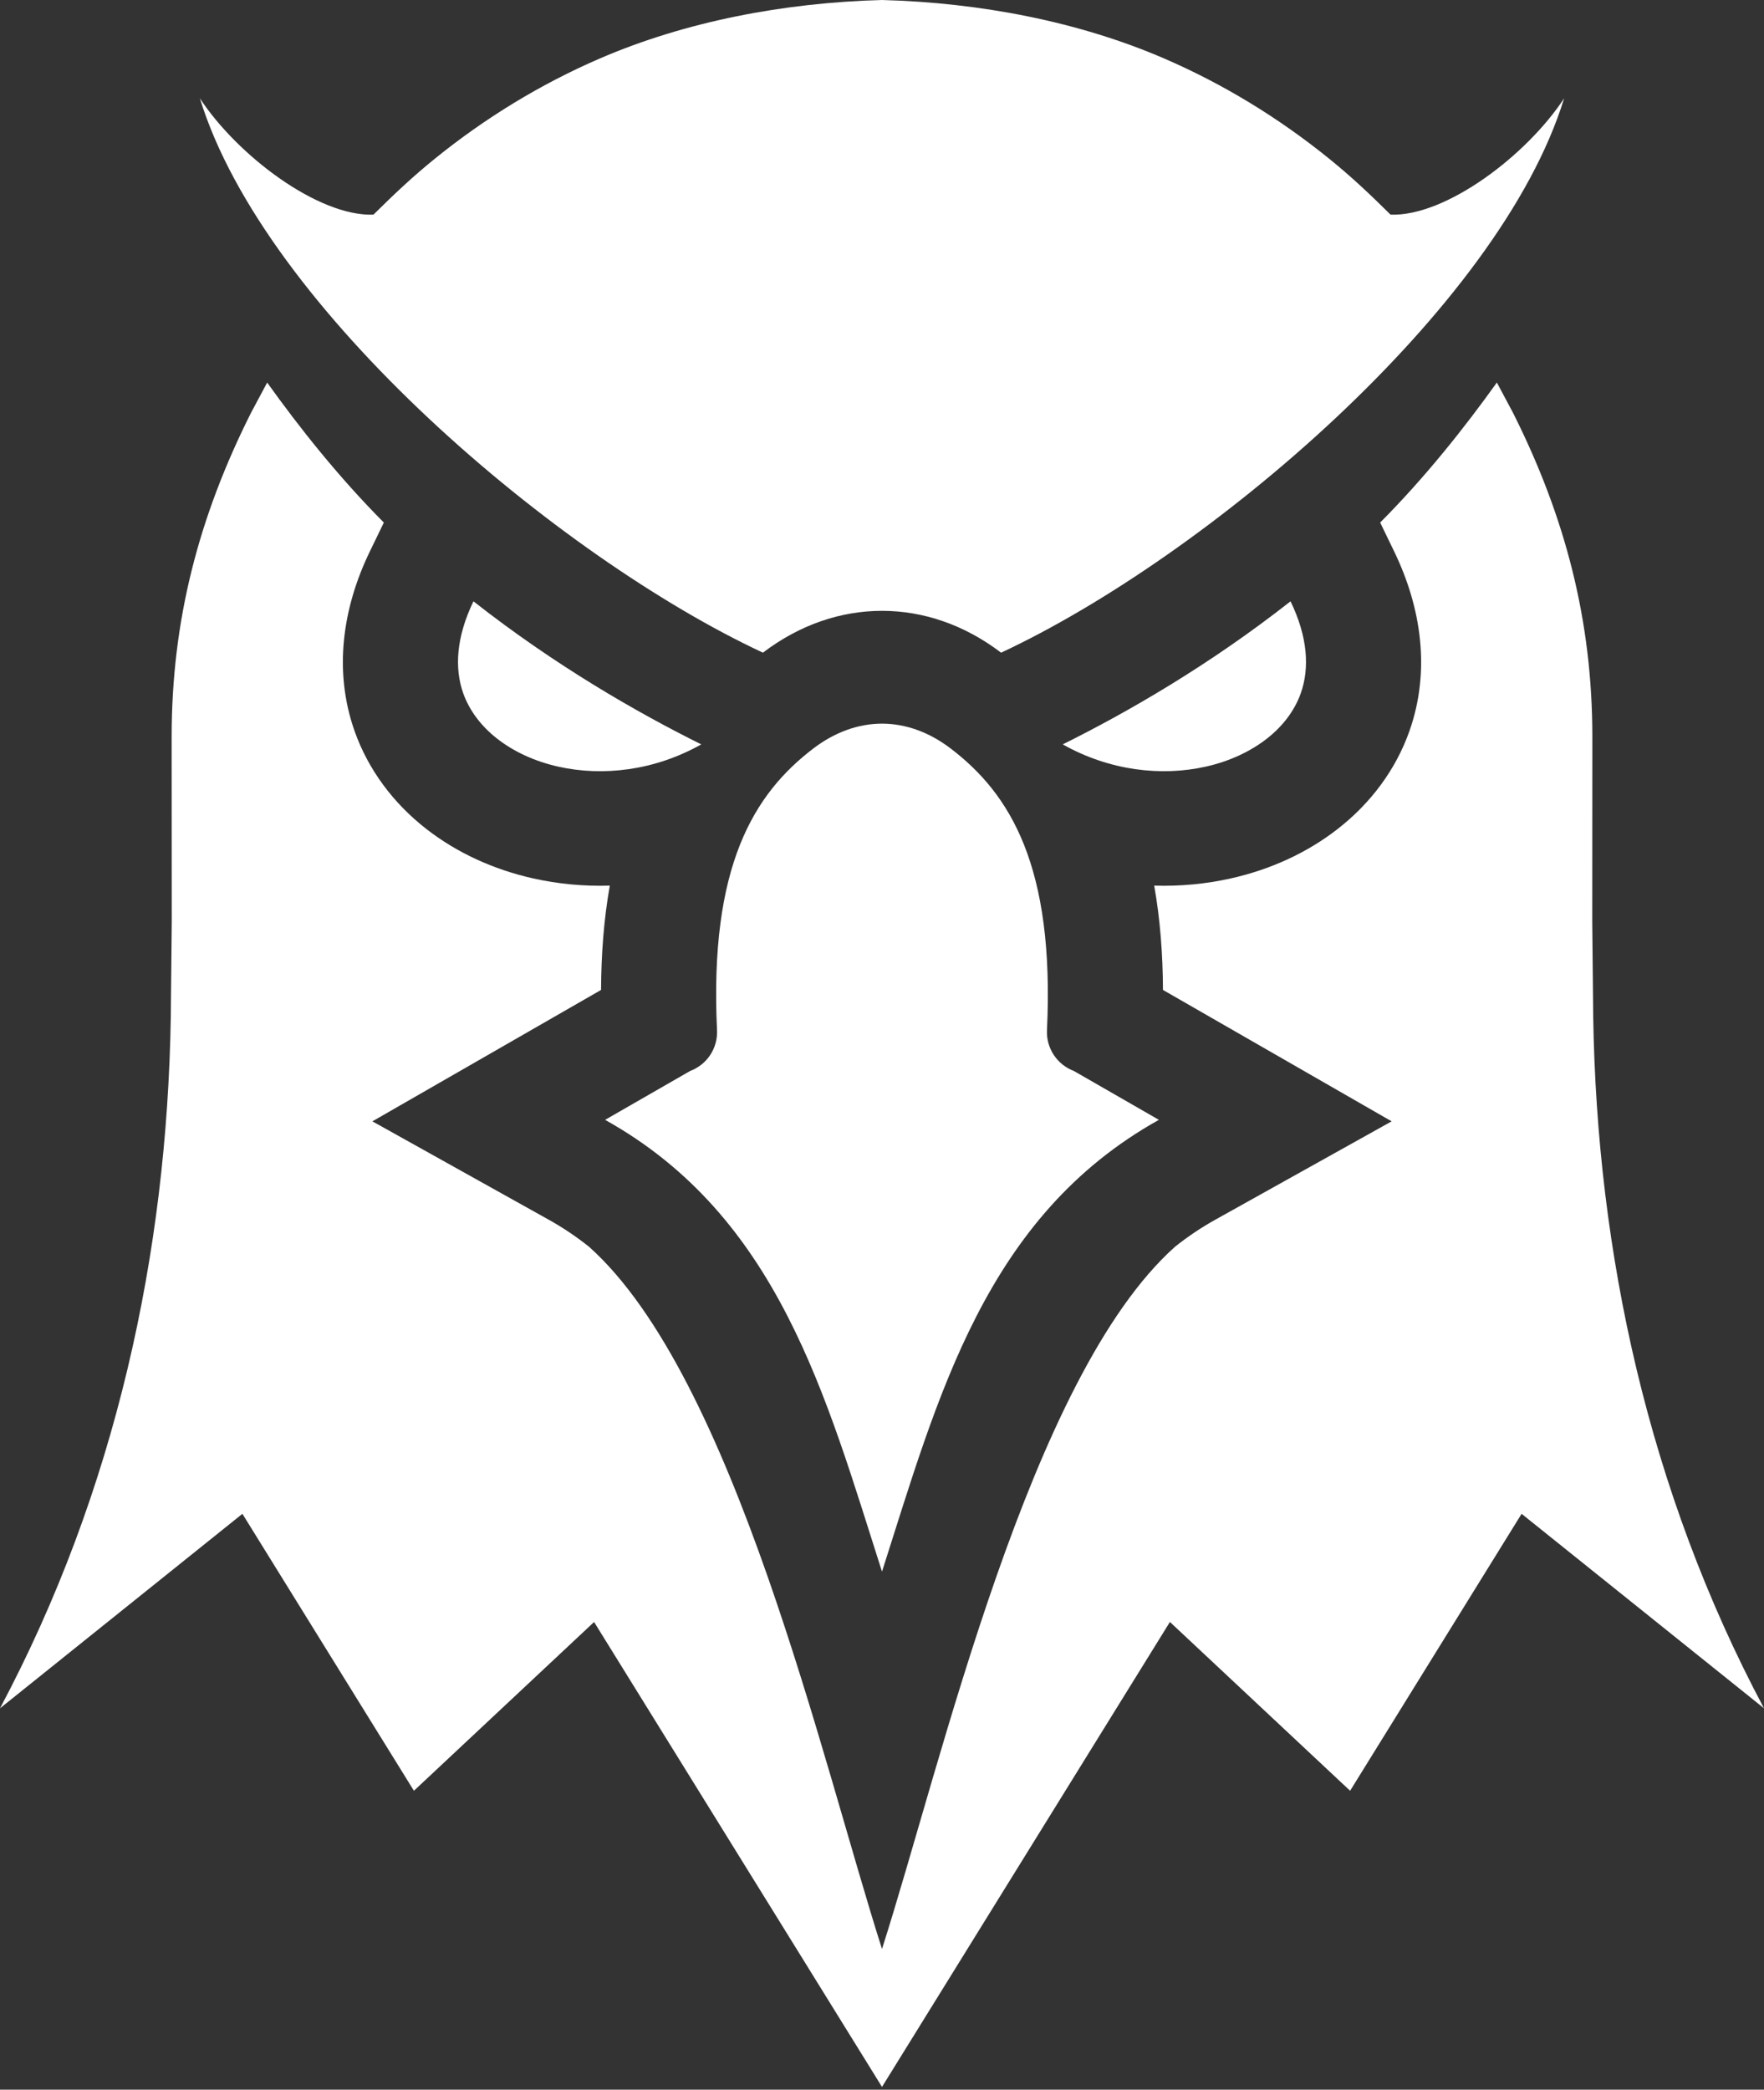
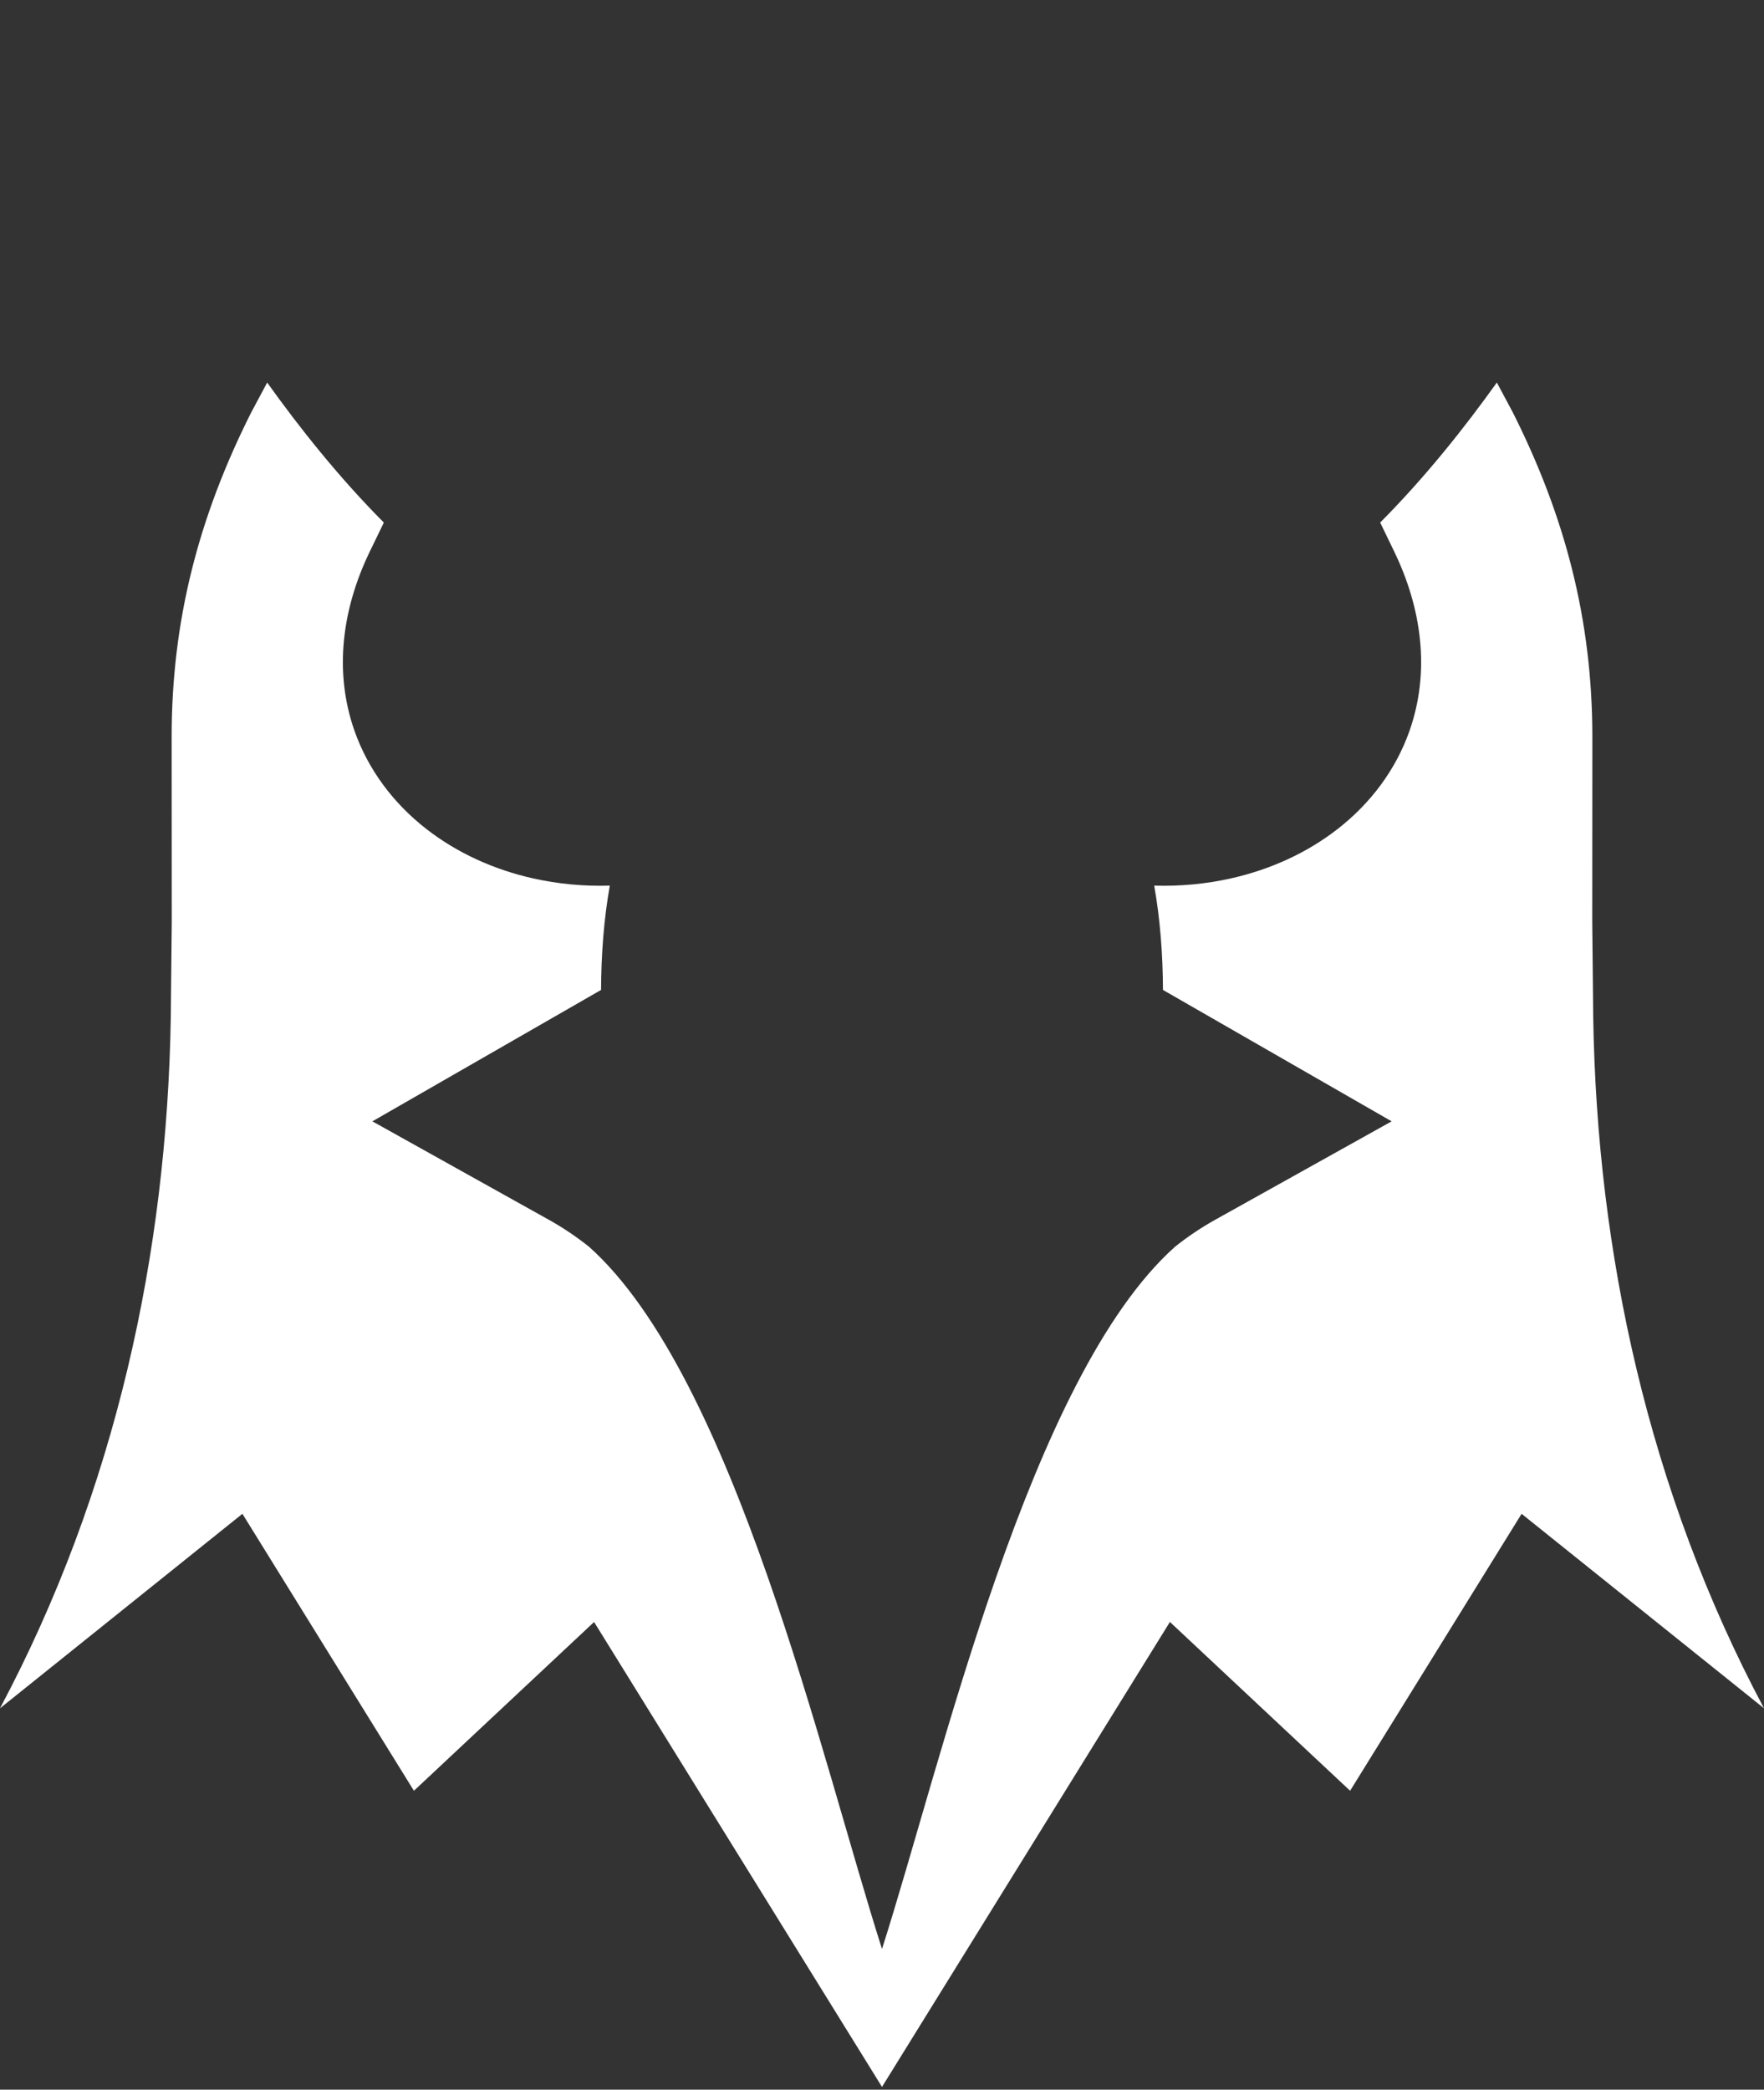
<svg xmlns="http://www.w3.org/2000/svg" width="65" height="77" viewBox="0 0 65 77" fill="none">
  <rect x="0" y="0" width="65" height="77" fill="#333333" stroke="none" />
-   <path fill-rule="evenodd" clip-rule="evenodd" d="M39.159 27.429C41.526 26.254 44.538 24.526 47.554 22.157C48.19 23.471 48.259 24.617 47.932 25.543C47.7 26.195 47.262 26.763 46.687 27.214C46.064 27.702 45.286 28.058 44.426 28.25C42.794 28.615 40.889 28.402 39.159 27.429ZM39.57 39.463L42.703 41.264C36.305 44.832 34.566 51.458 32.5 57.911C30.434 51.458 28.695 44.832 22.297 41.264L25.43 39.463C25.734 39.349 25.993 39.142 26.171 38.873C26.349 38.603 26.436 38.285 26.421 37.963C26.134 31.919 27.774 29.246 29.986 27.568C30.779 26.967 31.645 26.665 32.5 26.665C33.355 26.665 34.221 26.967 35.014 27.568C37.226 29.246 38.866 31.919 38.579 37.963C38.564 38.285 38.652 38.603 38.83 38.873C39.008 39.142 39.267 39.349 39.57 39.463ZM32.5 0C36.122 0.097 39.753 0.796 42.904 2.158C45.086 3.101 47.122 4.348 48.966 5.839C49.799 6.512 50.484 7.162 51.24 7.91C53.276 7.98 56.253 5.729 57.635 3.622C55.257 11.381 44.404 20.543 36.89 24.049C36.886 24.048 36.884 24.046 36.882 24.045C35.534 23.02 34.017 22.508 32.5 22.508C30.983 22.508 29.467 23.02 28.118 24.045C28.116 24.046 28.114 24.048 28.111 24.049C20.596 20.543 9.743 11.381 7.365 3.622C8.747 5.729 11.723 7.98 13.76 7.91C14.516 7.162 15.201 6.512 16.034 5.839C17.878 4.348 19.914 3.101 22.096 2.158C25.247 0.796 28.878 0.097 32.5 0ZM25.841 27.429C23.474 26.254 20.462 24.526 17.446 22.157C16.811 23.471 16.741 24.617 17.068 25.543C17.301 26.195 17.738 26.763 18.313 27.214C18.936 27.702 19.714 28.058 20.574 28.25C22.206 28.615 24.111 28.402 25.841 27.429Z" fill="white" />
  <path fill-rule="evenodd" clip-rule="evenodd" d="M50.857 19.254C52.517 17.587 53.979 15.742 55.156 14.095L55.753 15.214C57.676 19.043 58.675 22.856 58.675 27.148L58.671 33.958L58.707 37.488C58.847 46.154 60.731 54.923 65 62.947L56.068 55.781L49.749 65.986L43.109 59.766L32.5 76.898L21.891 59.767L15.252 65.986L8.932 55.781L0 62.948C4.269 54.923 6.153 46.155 6.293 37.488L6.329 33.958L6.325 27.148C6.325 22.856 7.324 19.043 9.248 15.214L9.845 14.096C11.021 15.742 12.483 17.587 14.144 19.255L13.625 20.326C12.618 22.407 12.284 24.735 13.069 26.948C13.575 28.373 14.498 29.596 15.688 30.529C16.844 31.435 18.211 32.046 19.643 32.367C20.576 32.576 21.526 32.662 22.47 32.633C22.25 33.875 22.154 35.164 22.148 36.477L13.722 41.319L20.224 44.946C20.743 45.236 21.238 45.568 21.703 45.939C27.063 50.728 30.286 64.895 32.5 71.815C34.715 64.895 37.938 50.728 43.298 45.939C43.763 45.568 44.257 45.236 44.777 44.946L51.279 41.319L42.853 36.477C42.847 35.164 42.751 33.875 42.53 32.633C43.474 32.662 44.425 32.576 45.357 32.367C46.789 32.046 48.157 31.435 49.312 30.529C50.502 29.596 51.426 28.373 51.931 26.948C52.716 24.735 52.382 22.408 51.375 20.326L50.857 19.255L50.857 19.254Z" fill="white" />
</svg>